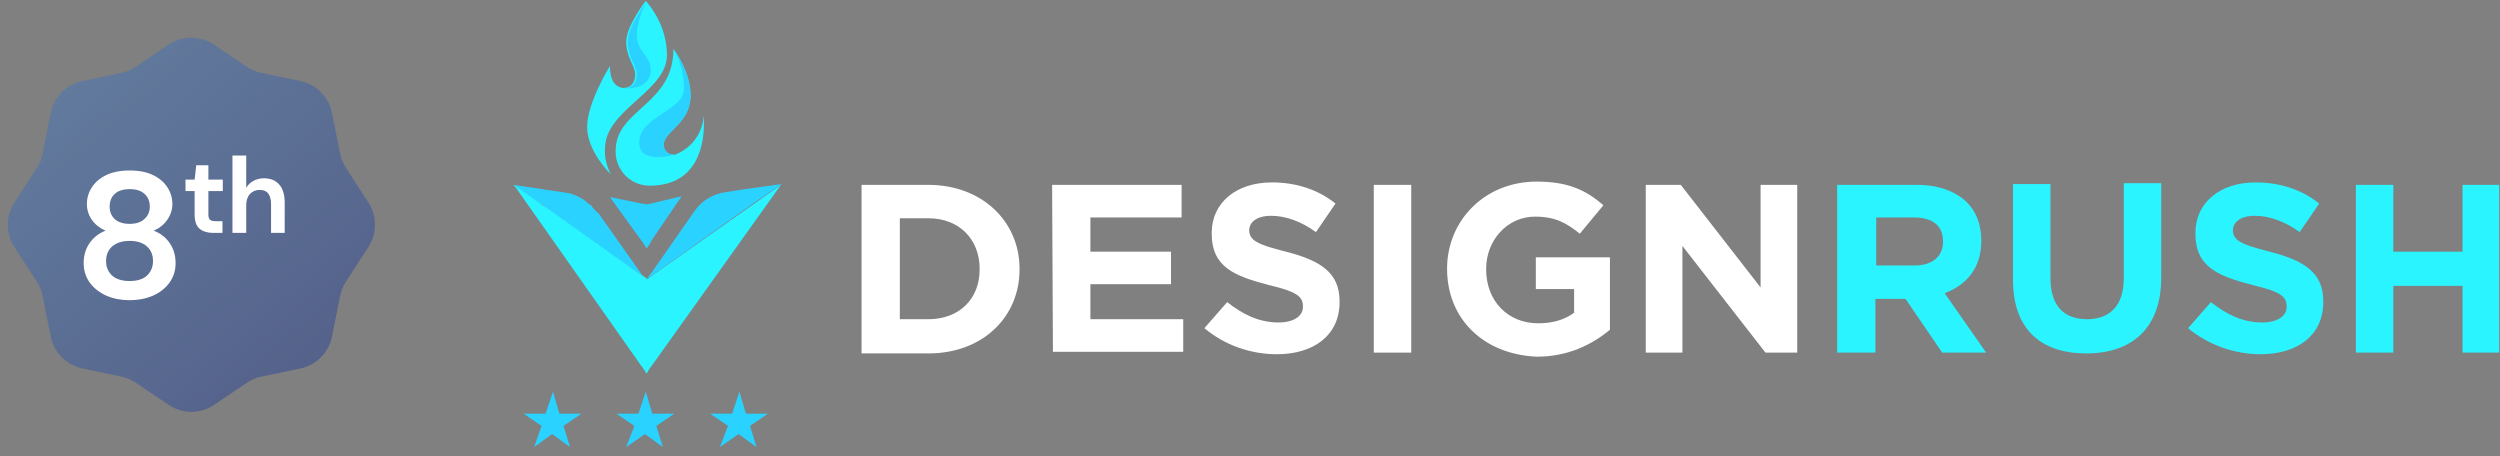
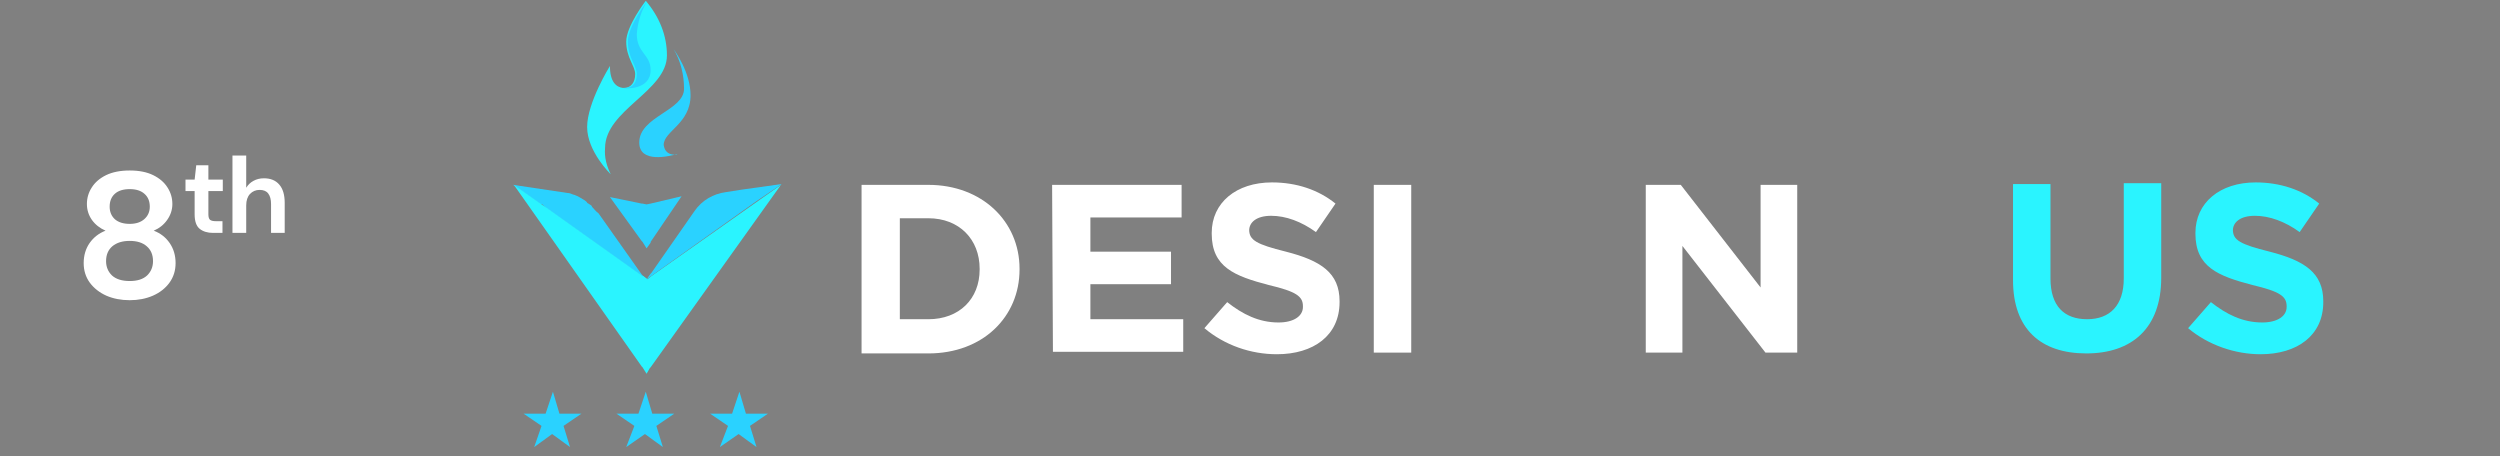
<svg xmlns="http://www.w3.org/2000/svg" width="307" height="56" viewBox="0 0 307 56" fill="none">
  <rect x="0" y="0" width="307" height="56" fill="#808080" stroke="none" />
-   <path d="M20.705 5.484C22.394 4.345 24.606 4.345 26.295 5.484L30.332 8.205C30.868 8.566 31.47 8.821 32.103 8.953L36.887 9.954C38.846 10.363 40.372 11.902 40.766 13.865L41.767 18.86C41.891 19.477 42.13 20.064 42.471 20.591L45.246 24.886C46.313 26.538 46.313 28.662 45.246 30.314L42.471 34.608C42.13 35.135 41.891 35.723 41.767 36.339L40.766 41.335C40.372 43.297 38.846 44.836 36.887 45.246L32.103 46.246C31.47 46.379 30.868 46.633 30.332 46.994L26.295 49.716C24.606 50.854 22.394 50.854 20.705 49.716L16.668 46.994C16.132 46.633 15.53 46.379 14.897 46.246L10.113 45.246C8.154 44.836 6.628 43.297 6.234 41.335L5.232 36.339C5.109 35.723 4.87 35.135 4.529 34.608L1.754 30.314C0.686 28.662 0.686 26.538 1.754 24.886L4.529 20.591C4.87 20.064 5.109 19.477 5.232 18.86L6.234 13.865C6.628 11.902 8.154 10.363 10.113 9.954L14.897 8.953C15.53 8.821 16.132 8.566 16.668 8.205L20.705 5.484Z" fill="url(#paint0_linear_1997_702)" fill-opacity="0.4" />
  <path d="M15.93 36.864C14.874 36.864 13.921 36.68 13.07 36.314C12.219 35.932 11.537 35.397 11.024 34.708C10.525 34.018 10.276 33.219 10.276 32.31C10.276 31.371 10.518 30.55 11.002 29.846C11.501 29.142 12.153 28.636 12.96 28.328C12.256 28.02 11.699 27.58 11.288 27.008C10.877 26.421 10.672 25.768 10.672 25.05C10.672 24.316 10.87 23.642 11.266 23.026C11.662 22.395 12.249 21.889 13.026 21.508C13.818 21.126 14.786 20.936 15.93 20.936C17.074 20.936 18.035 21.126 18.812 21.508C19.589 21.889 20.176 22.395 20.572 23.026C20.968 23.642 21.166 24.316 21.166 25.05C21.166 25.754 20.953 26.406 20.528 27.008C20.117 27.594 19.567 28.034 18.878 28.328C19.699 28.636 20.352 29.142 20.836 29.846C21.32 30.55 21.562 31.371 21.562 32.31C21.562 33.219 21.313 34.018 20.814 34.708C20.315 35.397 19.633 35.932 18.768 36.314C17.917 36.68 16.971 36.864 15.93 36.864ZM15.93 27.492C16.693 27.492 17.294 27.294 17.734 26.898C18.174 26.502 18.394 25.996 18.394 25.38C18.394 24.705 18.174 24.177 17.734 23.796C17.309 23.414 16.707 23.224 15.93 23.224C15.138 23.224 14.529 23.414 14.104 23.796C13.679 24.177 13.466 24.705 13.466 25.38C13.466 26.01 13.679 26.524 14.104 26.92C14.544 27.301 15.153 27.492 15.93 27.492ZM15.93 34.51C16.869 34.51 17.58 34.282 18.064 33.828C18.548 33.358 18.79 32.772 18.79 32.068C18.79 31.29 18.533 30.682 18.02 30.242C17.521 29.802 16.825 29.582 15.93 29.582C15.035 29.582 14.324 29.802 13.796 30.242C13.283 30.682 13.026 31.29 13.026 32.068C13.026 32.772 13.268 33.358 13.752 33.828C14.251 34.282 14.977 34.51 15.93 34.51ZM26.171 28.6C25.485 28.6 24.935 28.432 24.521 28.098C24.108 27.764 23.901 27.17 23.901 26.316V23.465H22.779V22.052H23.901L24.099 20.297H25.59V22.052H27.359V23.465H25.59V26.329C25.59 26.646 25.656 26.866 25.788 26.989C25.929 27.104 26.167 27.161 26.501 27.161H27.32V28.6H26.171ZM28.546 28.6V19.096H30.235V23.056C30.455 22.695 30.75 22.413 31.12 22.211C31.498 22 31.929 21.894 32.413 21.894C33.223 21.894 33.848 22.149 34.288 22.66C34.737 23.17 34.961 23.918 34.961 24.904V28.6H33.285V25.062C33.285 24.499 33.17 24.068 32.941 23.768C32.721 23.469 32.369 23.32 31.885 23.32C31.41 23.32 31.014 23.487 30.697 23.821C30.389 24.156 30.235 24.622 30.235 25.22V28.6H28.546Z" fill="white" />
  <g clip-path="url(#clip0_1997_702)">
    <path d="M105.8 22.701H114C120.6 22.701 125.2 27.201 125.2 33.001V33.101C125.2 38.901 120.7 43.401 114 43.401H105.8V22.701ZM114 39.201C117.8 39.201 120.3 36.701 120.3 33.101V33.001C120.3 29.401 117.8 26.801 114 26.801H110.5V39.201H114Z" fill="white" />
    <path d="M129.2 22.701H145.1V26.701H133.9V30.901H143.8V34.901H133.9V39.201H145.3V43.201H129.3L129.2 22.701Z" fill="white" />
    <path d="M147.899 40.3L150.699 37.1C152.599 38.6 154.599 39.6 156.999 39.6C158.899 39.6 159.999 38.8 159.999 37.7V37.6C159.999 36.4 159.199 35.8 155.799 35C151.599 33.9 148.799 32.8 148.799 28.7V28.6C148.799 24.9 151.799 22.4 156.199 22.4C159.199 22.4 161.899 23.3 163.999 25L161.599 28.5C159.799 27.2 157.899 26.5 156.099 26.5C154.299 26.5 153.399 27.3 153.399 28.3V28.2C153.399 29.5 154.299 30 157.899 30.9C162.199 32 164.499 33.5 164.499 37V37.1C164.499 41.2 161.299 43.5 156.799 43.5C153.599 43.5 150.399 42.4 147.899 40.3Z" fill="white" />
    <path d="M168.7 22.701H173.3V43.301H168.7V22.701Z" fill="white" />
-     <path d="M177.7 33.001C177.7 27.101 182.3 22.301 188.7 22.301C192.5 22.301 194.7 23.301 196.9 25.201L194 28.701C192.4 27.401 191 26.601 188.5 26.601C185.1 26.601 182.5 29.501 182.5 33.001V33.101C182.5 36.901 185.1 39.701 188.9 39.701C190.6 39.701 192.1 39.301 193.3 38.401V35.501H188.6V31.601H197.7V40.501C195.5 42.301 192.6 43.801 188.7 43.801C182.1 43.501 177.7 39.101 177.7 33.001Z" fill="white" />
    <path d="M202.1 22.701H206.4L216.2 35.301V22.701H220.7V43.301H216.8L206.6 30.201V43.301H202.1V22.701Z" fill="white" />
-     <path d="M225.8 22.701H235.4C238.1 22.701 240.1 23.501 241.5 24.801C242.7 26.001 243.3 27.601 243.3 29.501V29.601C243.3 32.901 241.5 35.001 238.8 36.001L243.9 43.301H238.5L234 36.701H233.9H230.3V43.301H225.6V22.701H225.8ZM235.1 32.601C237.4 32.601 238.6 31.401 238.6 29.701V29.601C238.6 27.701 237.3 26.701 235 26.701H230.4V32.601H235.1Z" fill="url(#paint1_linear_1997_702)" />
    <path d="M247.199 34.4V22.6H251.799V34.2C251.799 37.6 253.499 39.2 256.299 39.2C259.099 39.2 260.799 37.5 260.799 34.2V22.5H265.399V34.1C265.399 40.3 261.799 43.4 256.199 43.4C250.599 43.4 247.199 40.4 247.199 34.4Z" fill="url(#paint2_linear_1997_702)" />
    <path d="M268.699 40.3L271.499 37.1C273.399 38.6 275.399 39.6 277.799 39.6C279.699 39.6 280.799 38.8 280.799 37.7V37.6C280.799 36.4 279.999 35.8 276.599 35C272.399 33.9 269.599 32.8 269.599 28.7V28.6C269.599 24.9 272.599 22.4 276.999 22.4C279.999 22.4 282.699 23.3 284.799 25L282.399 28.5C280.599 27.2 278.699 26.5 276.899 26.5C275.099 26.5 274.199 27.3 274.199 28.3V28.2C274.199 29.5 275.099 30 278.699 30.9C282.999 32 285.299 33.5 285.299 37V37.1C285.299 41.2 282.099 43.5 277.599 43.5C274.499 43.5 271.199 42.4 268.699 40.3Z" fill="url(#paint3_linear_1997_702)" />
-     <path d="M289.3 22.701H293.9V30.901H302.4V22.701H307V43.301H302.4V35.101H293.9V43.301H289.3V22.701Z" fill="url(#paint4_linear_1997_702)" />
    <path d="M79.4 34.299C79.3 34.299 79.3 34.199 79.4 34.299L78.9 33.999L78.8 33.899L67 25.499C67 25.499 66.9 25.499 66.9 25.399L66.7 25.199L66.6 25.099H66.4L63 22.699L69.7 23.699C70 23.699 70.1 23.799 70.4 23.899C70.5 23.899 70.7 23.999 70.7 23.999C71 24.099 71.1 24.199 71.3 24.299C71.5 24.399 71.6 24.499 71.8 24.599C71.9 24.699 72.1 24.799 72.1 24.899C72.2 24.999 72.3 24.999 72.4 25.099C72.6 25.199 72.7 25.299 72.7 25.399C73 25.699 73.2 25.999 73.5 26.199L78.8 33.699L78.9 33.799L79.4 34.299Z" fill="#2AD2FF" />
    <path d="M79.4 45.899L78.9 45.099L78.8 44.999L63.1 22.699L66.5 25.099L67.1 25.499L78.9 33.899H79L79.4 34.199C79.4 34.199 79.5 34.199 79.5 34.299L80 33.899L95.9 22.699L79.9 45.099L79.8 45.199L79.4 45.899Z" fill="url(#paint5_linear_1997_702)" />
    <path d="M79.4 30.5L78.9 29.7L78.8 29.6L74.9 24.2L78.8 25H78.9L79.4 25.1L79.9 25L83.7 24.1L79.9 29.7V29.8L79.4 30.5Z" fill="#2AD2FF" />
    <path d="M96 22.6L91 23.3L89.1 23.6C87.6 23.8 86.2 24.6 85.3 25.9L80 33.5L79.9 33.6L79.4 34.3L80 33.7L80.1 33.6L79.4 34.3L92.9 24.7L96 22.6Z" fill="#2AD2FF" />
    <path d="M81.9 6.8C81.9 11.2 74.3 13.5 74.3 18.2C74.2 19.3 74.5 20.4 75 21.4C75 21.4 72.1 18.6 72.1 15.6C72.1 12.6 74.9 8.1 74.9 8.1C74.9 10.1 75.7 10.7 76.5 10.8H76.6C77.5 10.8 78 10.1 78 9.1C78 8.1 76.9 7.1 76.9 5.1C76.9 3.2 79.3 0.1 79.3 0.1C81 2.1 81.9 4.4 81.9 6.8Z" fill="#2AF4FF" />
-     <path d="M79.8 22.8C77.4 22.8 75.6 20.9 75.6 18.6V18.5C75.6 13.4 82.7 12.9 82.7 6C82.9 6.3 84.8 8.9 84.8 11.7C84.8 15.2 81.5 16.1 81.5 17.8C81.5 18.5 81.8 19 82.8 19C82.9 19 83 19 83.1 18.9C85 18.1 86.3 16.3 86.4 14.2C86.4 14.3 87.4 22.8 79.8 22.8Z" fill="#2AF4FF" />
    <path d="M82.9 19C83 19 83.1 19 83.2 18.9C82.2 19.2 78.5 20.1 78.5 17.5C78.5 14.3 84 13.6 84 10.9C84 9.2 83.6 7.5 82.7 6C82.9 6.3 84.8 8.9 84.8 11.7C84.8 15.2 81.5 16.1 81.5 17.8C81.6 18.5 82 19 82.9 19Z" fill="#2AD2FF" />
    <path d="M79.9 8.6C79.9 11.1 76.7 10.9 76.5 10.8H76.8C77.7 10.8 78.2 10.1 78.2 9.1C78.2 8.1 77.1 7.1 77.1 5.1C77.1 3.2 79.5 0.1 79.5 0.1C78.7 1.4 78.3 2.8 78.2 4.2C78.2 6.5 79.9 6.7 79.9 8.6Z" fill="#2AD2FF" />
    <path d="M77.9 52.3L75.7 50.8H78.4L79.3 48.1L80.1 50.8H82.8L80.6 52.3L81.4 54.9L79.2 53.3L76.9 54.9L77.9 52.3Z" fill="#2AD2FF" />
    <path d="M89.4 52.3L87.2 50.8H89.9L90.8 48.1L91.6 50.8H94.3L92.1 52.3L92.9 54.9L90.7 53.3L88.4 54.9L89.4 52.3Z" fill="#2AD2FF" />
    <path d="M66.5 52.3L64.3 50.8H67L67.9 48.1L68.7 50.8H71.4L69.2 52.3L70 54.9L67.8 53.3L65.6 54.9L66.5 52.3Z" fill="#2AD2FF" />
  </g>
  <defs>
    <linearGradient id="paint0_linear_1997_702" x1="9.827" y1="7.309" x2="41.344" y2="43.526" gradientUnits="userSpaceOnUse">
      <stop stop-color="#3473C9" />
      <stop offset="1" stop-color="#13339A" />
    </linearGradient>
    <linearGradient id="paint1_linear_1997_702" x1="223.66" y1="0.001" x2="307.86" y2="0.001" gradientUnits="userSpaceOnUse">
      <stop offset="0.73" stop-color="#2AF4FF" />
      <stop offset="0.884" stop-color="#2AF4FF" />
    </linearGradient>
    <linearGradient id="paint2_linear_1997_702" x1="223.659" y1="-3.16151e-06" x2="307.859" y2="-3.16151e-06" gradientUnits="userSpaceOnUse">
      <stop offset="0.73" stop-color="#2AF4FF" />
      <stop offset="0.884" stop-color="#2AF4FF" />
    </linearGradient>
    <linearGradient id="paint3_linear_1997_702" x1="223.659" y1="0" x2="307.859" y2="0" gradientUnits="userSpaceOnUse">
      <stop offset="0.73" stop-color="#2AF4FF" />
      <stop offset="0.884" stop-color="#2AF4FF" />
    </linearGradient>
    <linearGradient id="paint4_linear_1997_702" x1="223.66" y1="0.001" x2="307.86" y2="0.001" gradientUnits="userSpaceOnUse">
      <stop offset="0.73" stop-color="#2AF4FF" />
      <stop offset="0.884" stop-color="#2AF4FF" />
    </linearGradient>
    <linearGradient id="paint5_linear_1997_702" x1="63" y1="45.941" x2="63" y2="33.667" gradientUnits="userSpaceOnUse">
      <stop offset="0.73" stop-color="#2AF4FF" />
      <stop offset="0.884" stop-color="#2AF4FF" />
    </linearGradient>
    <clipPath id="clip0_1997_702">
      <rect width="243.9" height="55.2" fill="white" transform="translate(63)" />
    </clipPath>
  </defs>
</svg>